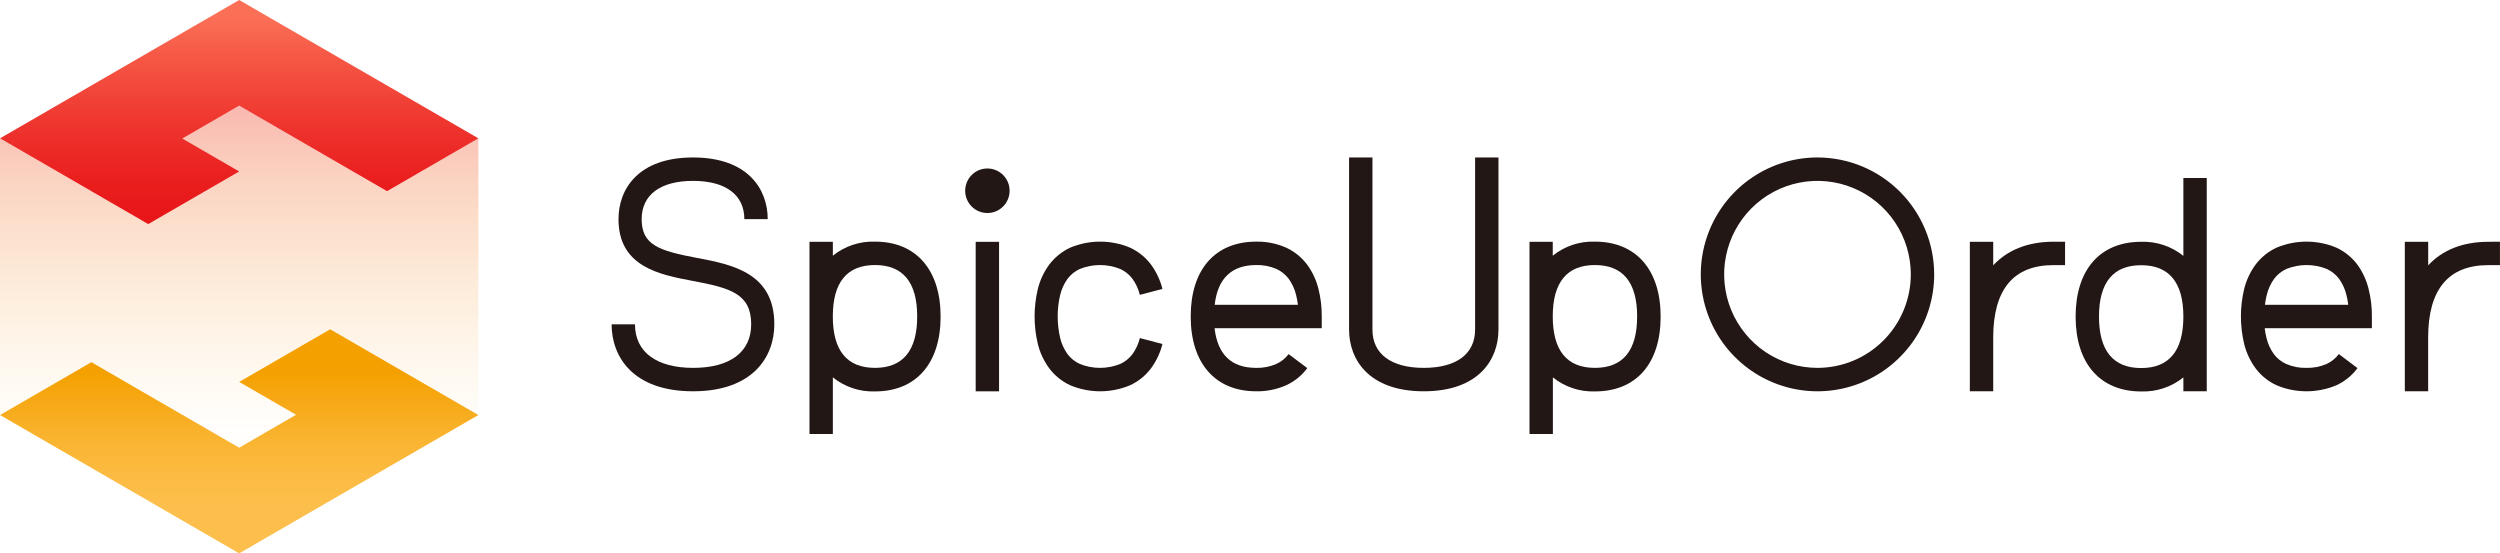
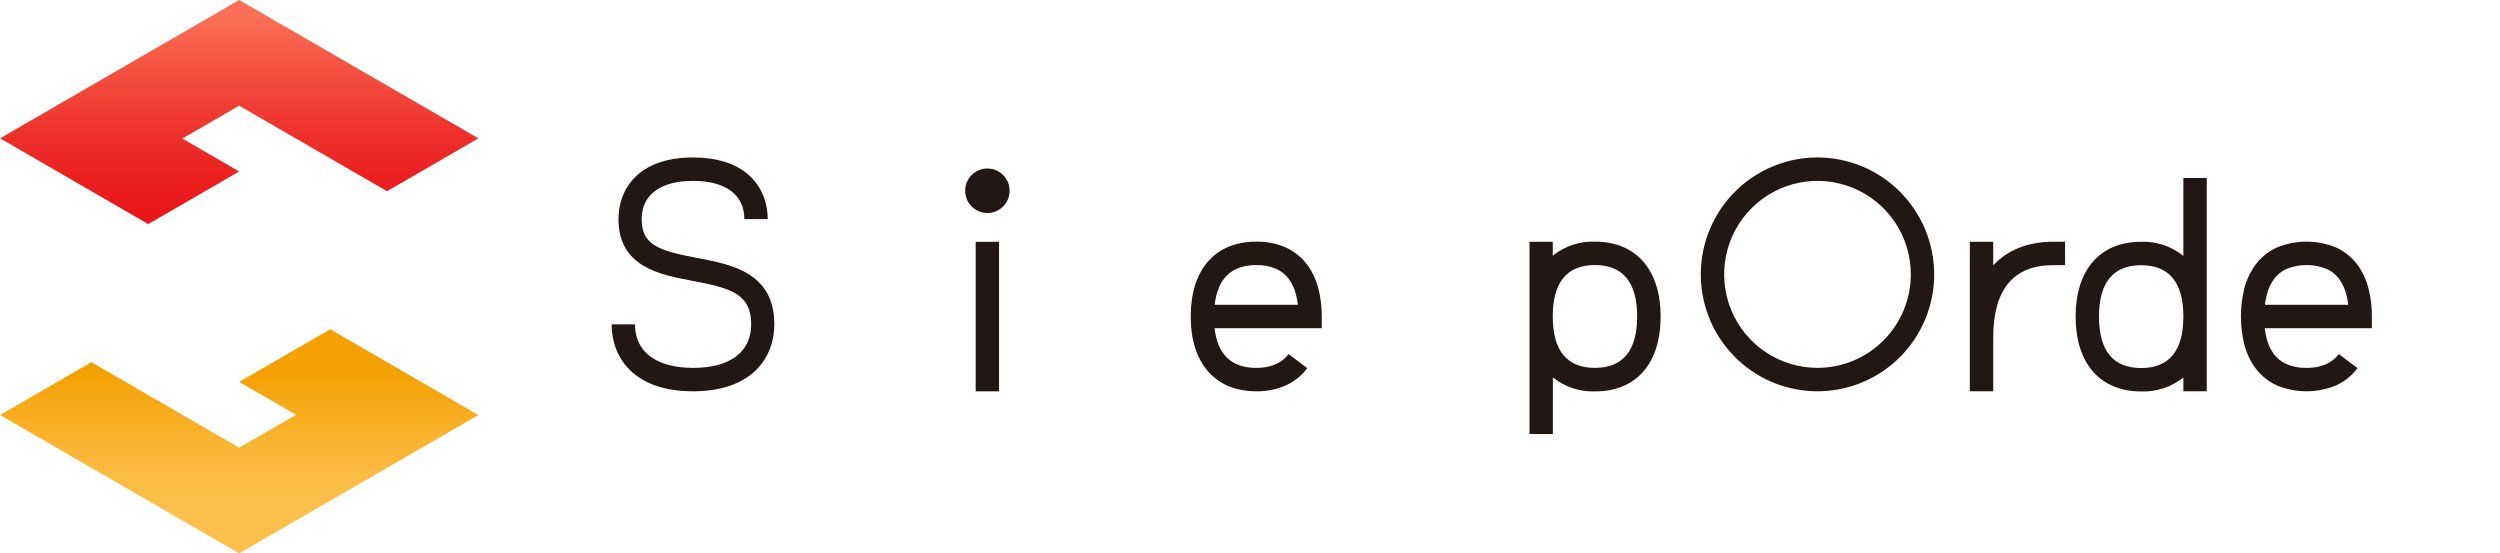
<svg xmlns="http://www.w3.org/2000/svg" width="637" height="141" viewBox="0 0 637 141" fill="none">
  <g clip-path="url(#clip0)">
-     <path opacity="0.6" d="M98.617 48.719L60.941 26.927L23.276 48.719L0 35.25V105.75L23.276 92.281L60.941 114.073L98.617 92.281L121.892 105.75V35.25L98.617 48.719Z" fill="url(#paint0_linear)" />
    <path d="M37.77 57.094L60.941 43.689L46.457 35.303L60.941 26.927L98.617 48.719L121.892 35.25L60.941 0L0 35.25L37.77 57.094Z" fill="url(#paint1_linear)" />
    <path d="M84.122 83.906L60.941 97.311L75.436 105.687L60.941 114.073L23.276 92.281L0 105.75L60.941 141L121.892 105.75L84.122 83.906Z" fill="url(#paint2_linear)" />
    <path d="M463.085 40.122C457.204 40.124 451.456 41.873 446.568 45.147C441.679 48.422 437.869 53.075 435.621 58.518C433.372 63.962 432.784 69.951 433.933 75.729C435.081 81.507 437.914 86.813 442.073 90.978C446.232 95.143 451.53 97.979 457.298 99.128C463.066 100.277 469.044 99.686 474.477 97.431C479.91 95.176 484.553 91.358 487.82 86.459C491.087 81.561 492.83 75.802 492.83 69.911C492.822 62.011 489.685 54.437 484.108 48.852C478.531 43.267 470.97 40.127 463.085 40.122ZM463.085 93.733C458.382 93.731 453.785 92.332 449.876 89.713C445.967 87.094 442.921 83.373 441.123 79.02C439.324 74.667 438.855 69.877 439.774 65.257C440.692 60.636 442.958 56.392 446.284 53.062C449.61 49.731 453.847 47.463 458.46 46.545C463.072 45.627 467.853 46.099 472.198 47.902C476.542 49.706 480.256 52.759 482.868 56.677C485.481 60.594 486.875 65.2 486.875 69.911C486.869 76.229 484.361 82.287 479.9 86.754C475.44 91.22 469.392 93.731 463.085 93.733Z" fill="#221714" />
    <path d="M254.56 61.619H248.605V99.71H254.56V61.619Z" fill="#221714" />
-     <path d="M222.956 61.566C219.06 61.432 215.246 62.705 212.211 65.154V61.608H206.255V110.59H212.211V96.153C215.25 98.602 219.068 99.872 222.966 99.731C233.417 99.731 239.667 92.607 239.667 80.664C239.667 68.722 233.407 61.566 222.956 61.566ZM222.956 93.733C215.813 93.733 212.2 89.335 212.2 80.633C212.2 71.931 215.813 67.532 222.956 67.532C230.098 67.532 233.701 71.941 233.701 80.633C233.701 89.324 230.067 93.733 222.956 93.733Z" fill="#221714" />
    <path d="M406.387 61.566C402.492 61.431 398.677 62.705 395.642 65.155V61.608H389.718V110.59H395.674V96.153C398.71 98.601 402.524 99.871 406.419 99.731C416.922 99.731 423.13 92.608 423.13 80.665C423.13 68.722 416.849 61.566 406.387 61.566ZM406.387 93.733C399.255 93.733 395.642 89.335 395.642 80.633C395.642 71.931 399.255 67.533 406.387 67.533C413.519 67.533 417.143 71.942 417.143 80.633C417.143 89.325 413.529 93.733 406.387 93.733Z" fill="#221714" />
    <path d="M556.323 65.197C553.285 62.745 549.467 61.472 545.568 61.609C535.064 61.609 528.867 68.743 528.867 80.675C528.867 92.608 535.117 99.742 545.568 99.742C549.465 99.878 553.282 98.609 556.323 96.164V99.7H562.279V45.362H556.323V65.197ZM545.568 93.776C538.436 93.776 534.823 89.367 534.823 80.675C534.823 71.984 538.436 67.575 545.568 67.575C552.7 67.575 556.323 71.984 556.323 80.675C556.323 89.367 552.71 93.776 545.568 93.776Z" fill="#221714" />
-     <path d="M272.007 71.047C272.827 69.953 273.911 69.084 275.158 68.522C278.448 67.204 282.119 67.204 285.409 68.522C286.655 69.084 287.739 69.953 288.56 71.047C289.44 72.275 290.075 73.661 290.43 75.13L296.186 73.615C295.633 71.401 294.66 69.314 293.318 67.47C291.915 65.589 290.067 64.088 287.94 63.103C285.525 62.089 282.933 61.567 280.315 61.567C277.696 61.567 275.104 62.089 272.689 63.103C270.563 64.088 268.714 65.589 267.312 67.47C265.966 69.312 264.992 71.399 264.444 73.615C263.338 78.228 263.338 83.038 264.444 87.652C264.99 89.868 265.964 91.956 267.312 93.797C268.708 95.683 270.558 97.185 272.689 98.164C275.104 99.178 277.696 99.7 280.315 99.7C282.933 99.7 285.525 99.178 287.94 98.164C290.071 97.185 291.921 95.683 293.318 93.797C294.662 91.954 295.636 89.867 296.186 87.652L290.43 86.136C290.079 87.607 289.443 88.994 288.56 90.219C287.742 91.317 286.657 92.186 285.409 92.745C282.119 94.063 278.448 94.063 275.158 92.745C273.909 92.186 272.824 91.317 272.007 90.219C271.123 88.994 270.488 87.607 270.137 86.136C269.283 82.518 269.283 78.749 270.137 75.13C270.491 73.661 271.126 72.275 272.007 71.047Z" fill="#221714" />
    <path d="M600.69 67.47C599.289 65.587 597.44 64.086 595.312 63.103C592.897 62.089 590.305 61.567 587.686 61.567C585.068 61.567 582.476 62.089 580.061 63.103C577.934 64.088 576.086 65.589 574.683 67.47C573.341 69.314 572.368 71.401 571.816 73.615C570.709 78.228 570.709 83.038 571.816 87.652C572.366 89.867 573.339 91.954 574.683 93.797C576.08 95.683 577.93 97.185 580.061 98.164C582.476 99.178 585.068 99.7 587.686 99.7C590.305 99.7 592.897 99.178 595.312 98.164C597.441 97.181 599.29 95.68 600.69 93.797L595.932 90.219C595.111 91.317 594.027 92.189 592.78 92.755C591.162 93.446 589.414 93.78 587.655 93.734C585.895 93.782 584.145 93.444 582.529 92.745C581.281 92.186 580.196 91.317 579.378 90.219C578.495 88.994 577.86 87.607 577.509 86.136C577.299 85.309 577.144 84.469 577.046 83.622H604.355V80.633C604.377 78.267 604.094 75.909 603.515 73.615C602.98 71.402 602.02 69.315 600.69 67.47ZM577.109 77.656C577.208 76.805 577.363 75.961 577.572 75.13C577.928 73.662 578.563 72.276 579.441 71.047C580.262 69.953 581.346 69.084 582.592 68.522C585.883 67.204 589.553 67.204 592.844 68.522C594.09 69.084 595.174 69.953 595.995 71.047C596.875 72.275 597.51 73.661 597.864 75.13C598.072 75.962 598.229 76.805 598.337 77.656H577.109Z" fill="#221714" />
    <path d="M177.549 65.712C167.781 63.871 163.496 62.377 163.496 55.842C163.496 49.645 168.264 46.088 176.583 46.088C184.902 46.088 189.66 49.645 189.66 55.842H195.615C195.615 48.245 190.616 40.122 176.583 40.122C162.551 40.122 157.593 48.245 157.593 55.842C157.593 68.006 168.096 69.984 176.499 71.573C186.015 73.373 191.403 74.783 191.403 82.643C191.403 89.693 186.015 93.733 176.636 93.733C167.256 93.733 161.794 89.693 161.794 82.643H155.839C155.839 90.892 161.29 99.7 176.573 99.7C191.855 99.7 197.296 90.892 197.296 82.643C197.317 69.448 186.362 67.375 177.549 65.712Z" fill="#221714" />
    <path d="M507.871 67.606V61.609H501.916V99.7H507.871V86.021C507.871 73.762 513.029 67.554 523.196 67.554H526.179V61.588H523.196C516.663 61.609 511.495 63.703 507.871 67.606Z" fill="#221714" />
-     <path d="M634.027 61.609C627.494 61.609 622.316 63.713 618.703 67.606V61.609H612.748V99.7H618.692V86.021C618.692 73.762 623.85 67.554 634.017 67.554H636.989V61.588L634.027 61.609Z" fill="#221714" />
    <path d="M333.095 67.47C331.692 65.589 329.844 64.088 327.717 63.103C325.317 62.042 322.714 61.518 320.091 61.567C309.588 61.567 303.391 68.701 303.391 80.633C303.391 92.566 309.63 99.7 320.091 99.7C322.714 99.748 325.317 99.224 327.717 98.163C329.848 97.185 331.698 95.683 333.095 93.797L328.337 90.219C327.519 91.317 326.434 92.186 325.186 92.744C323.569 93.444 321.82 93.782 320.06 93.734C313.758 93.734 310.239 90.335 309.472 83.621H336.781V80.633C336.803 78.267 336.52 75.908 335.941 73.615C335.4 71.4 334.433 69.313 333.095 67.47ZM309.504 77.655C310.271 70.931 313.831 67.533 320.091 67.533C321.851 67.49 323.599 67.827 325.217 68.522C326.463 69.084 327.547 69.953 328.368 71.047C329.247 72.276 329.881 73.662 330.238 75.13C330.45 75.96 330.608 76.804 330.71 77.655H309.504Z" fill="#221714" />
    <path d="M251.588 54.275C254.715 54.275 257.249 51.735 257.249 48.603C257.249 45.471 254.715 42.931 251.588 42.931C248.461 42.931 245.927 45.471 245.927 48.603C245.927 51.735 248.461 54.275 251.588 54.275Z" fill="#221714" />
-     <path d="M375.854 83.99C375.854 90.187 371.085 93.733 362.777 93.733C354.469 93.733 349.701 90.187 349.701 83.99V40.122H343.745V83.99C343.745 91.587 348.745 99.7 362.777 99.7C376.81 99.7 381.809 91.587 381.809 83.99V40.122H375.854V83.99Z" fill="#221714" />
  </g>
  <defs>
    <linearGradient id="paint0_linear" x1="60.941" y1="-0.421" x2="60.941" y2="138.874" gradientUnits="userSpaceOnUse">
      <stop stop-color="#F03360" />
      <stop offset="0.16" stop-color="#F14F48" stop-opacity="0.75" />
      <stop offset="0.34" stop-color="#F26B2E" stop-opacity="0.48" />
      <stop offset="0.51" stop-color="#F3821A" stop-opacity="0.28" />
      <stop offset="0.65" stop-color="#F3920C" stop-opacity="0.13" />
      <stop offset="0.77" stop-color="#F49C03" stop-opacity="0.03" />
      <stop offset="0.84" stop-color="#F4A000" stop-opacity="0" />
    </linearGradient>
    <linearGradient id="paint1_linear" x1="60.941" y1="0" x2="60.941" y2="57.094" gradientUnits="userSpaceOnUse">
      <stop offset="0.08" stop-color="#FB6F56" />
      <stop offset="0.25" stop-color="#F65846" />
      <stop offset="0.56" stop-color="#EE342E" />
      <stop offset="0.81" stop-color="#EA1E1E" />
      <stop offset="0.97" stop-color="#E81619" />
    </linearGradient>
    <linearGradient id="paint2_linear" x1="60.941" y1="83.485" x2="60.941" y2="128.962" gradientUnits="userSpaceOnUse">
      <stop offset="0.25" stop-color="#F4A000" />
      <stop offset="0.32" stop-color="#F5A40A" />
      <stop offset="0.61" stop-color="#F9B32E" />
      <stop offset="0.85" stop-color="#FCBC44" />
      <stop offset="1" stop-color="#FDBF4C" />
    </linearGradient>
    <clipPath id="clip0">
      <rect width="637" height="141" fill="white" />
    </clipPath>
  </defs>
</svg>